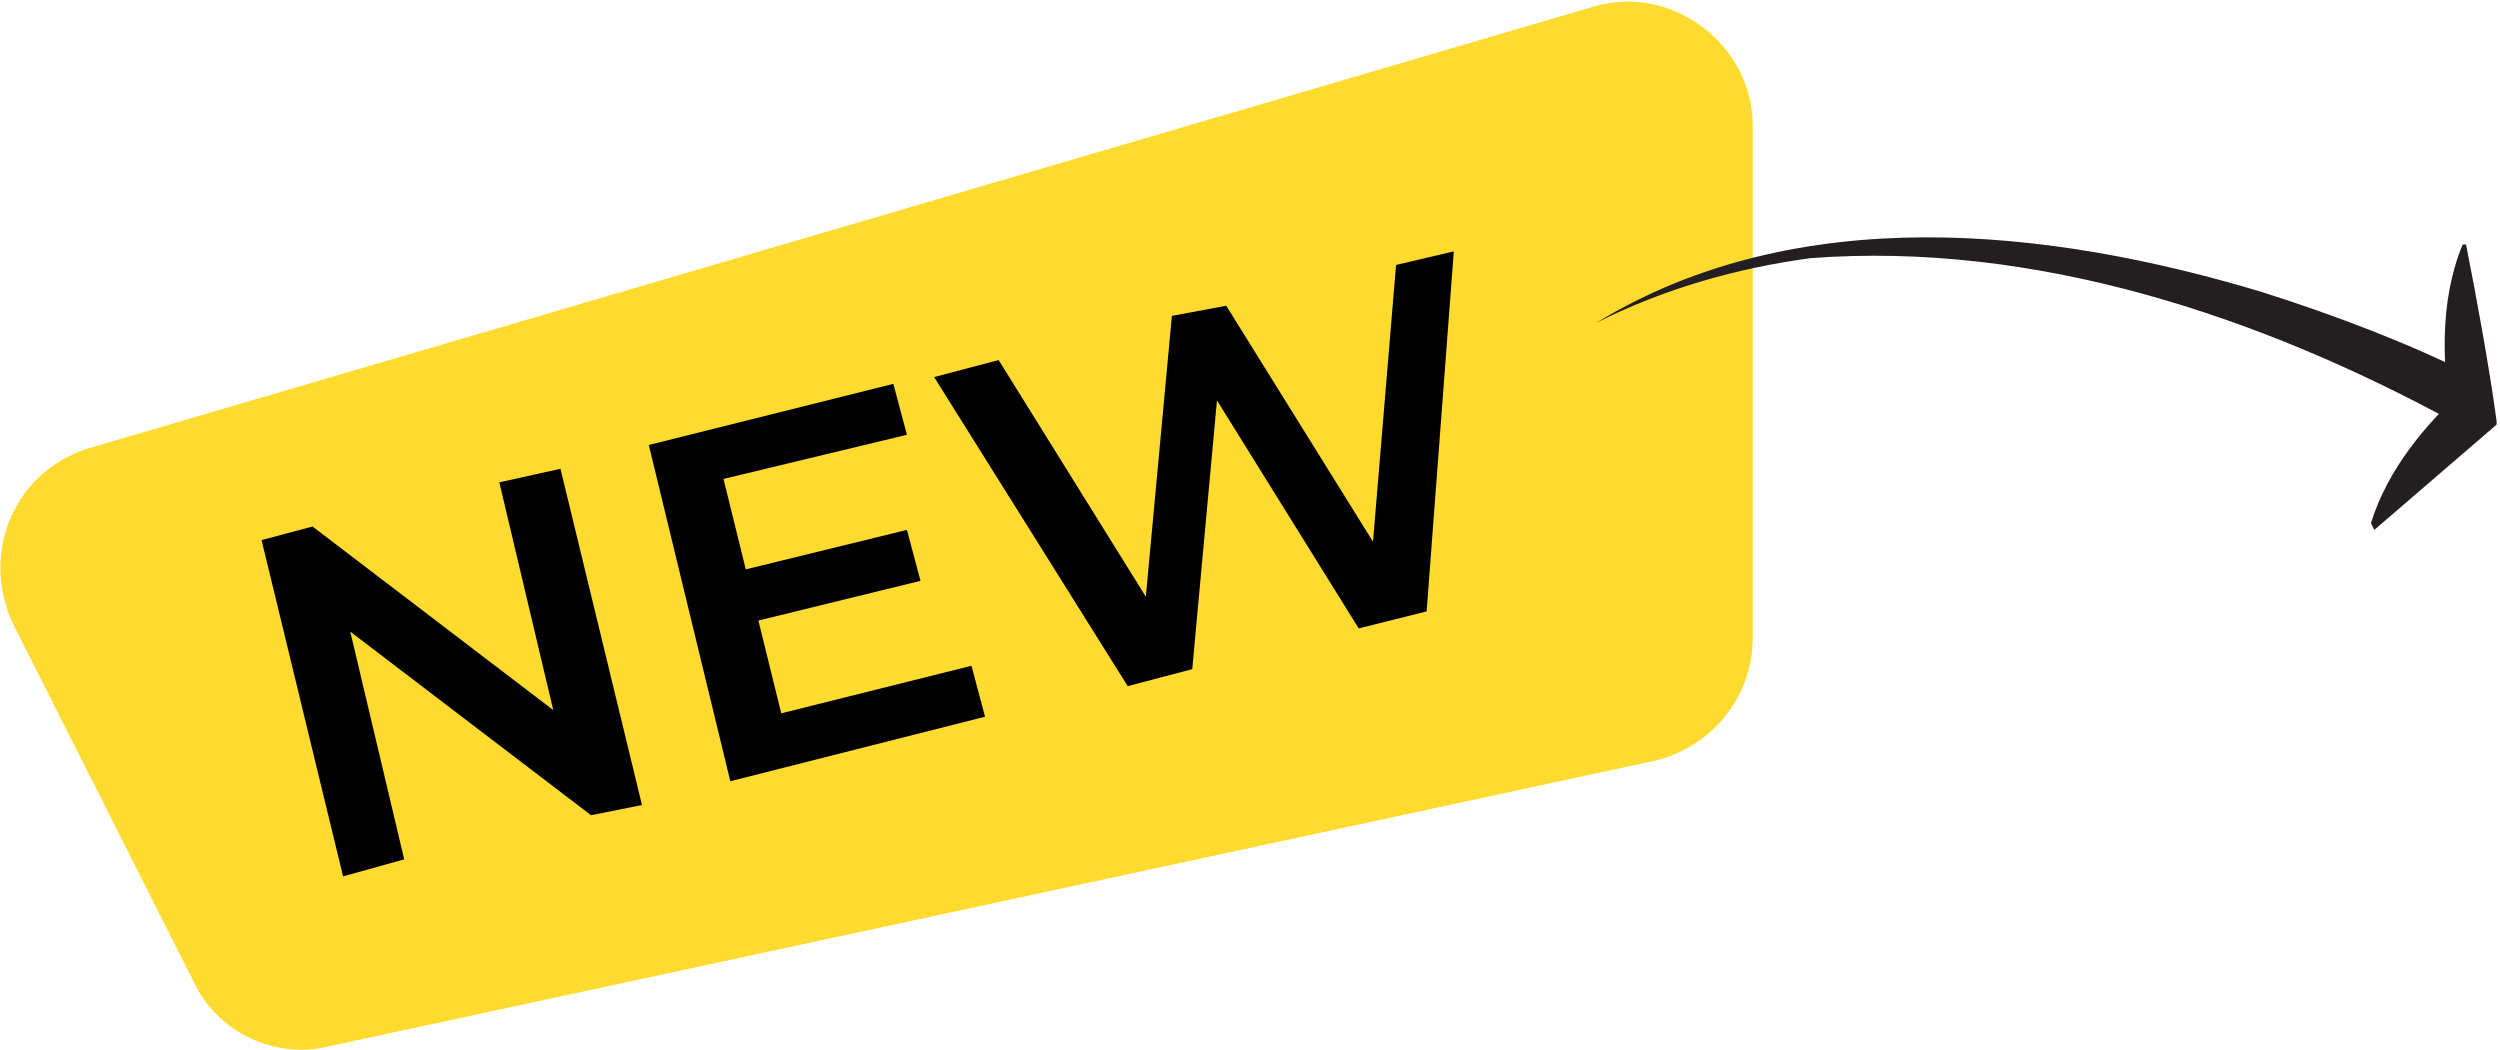
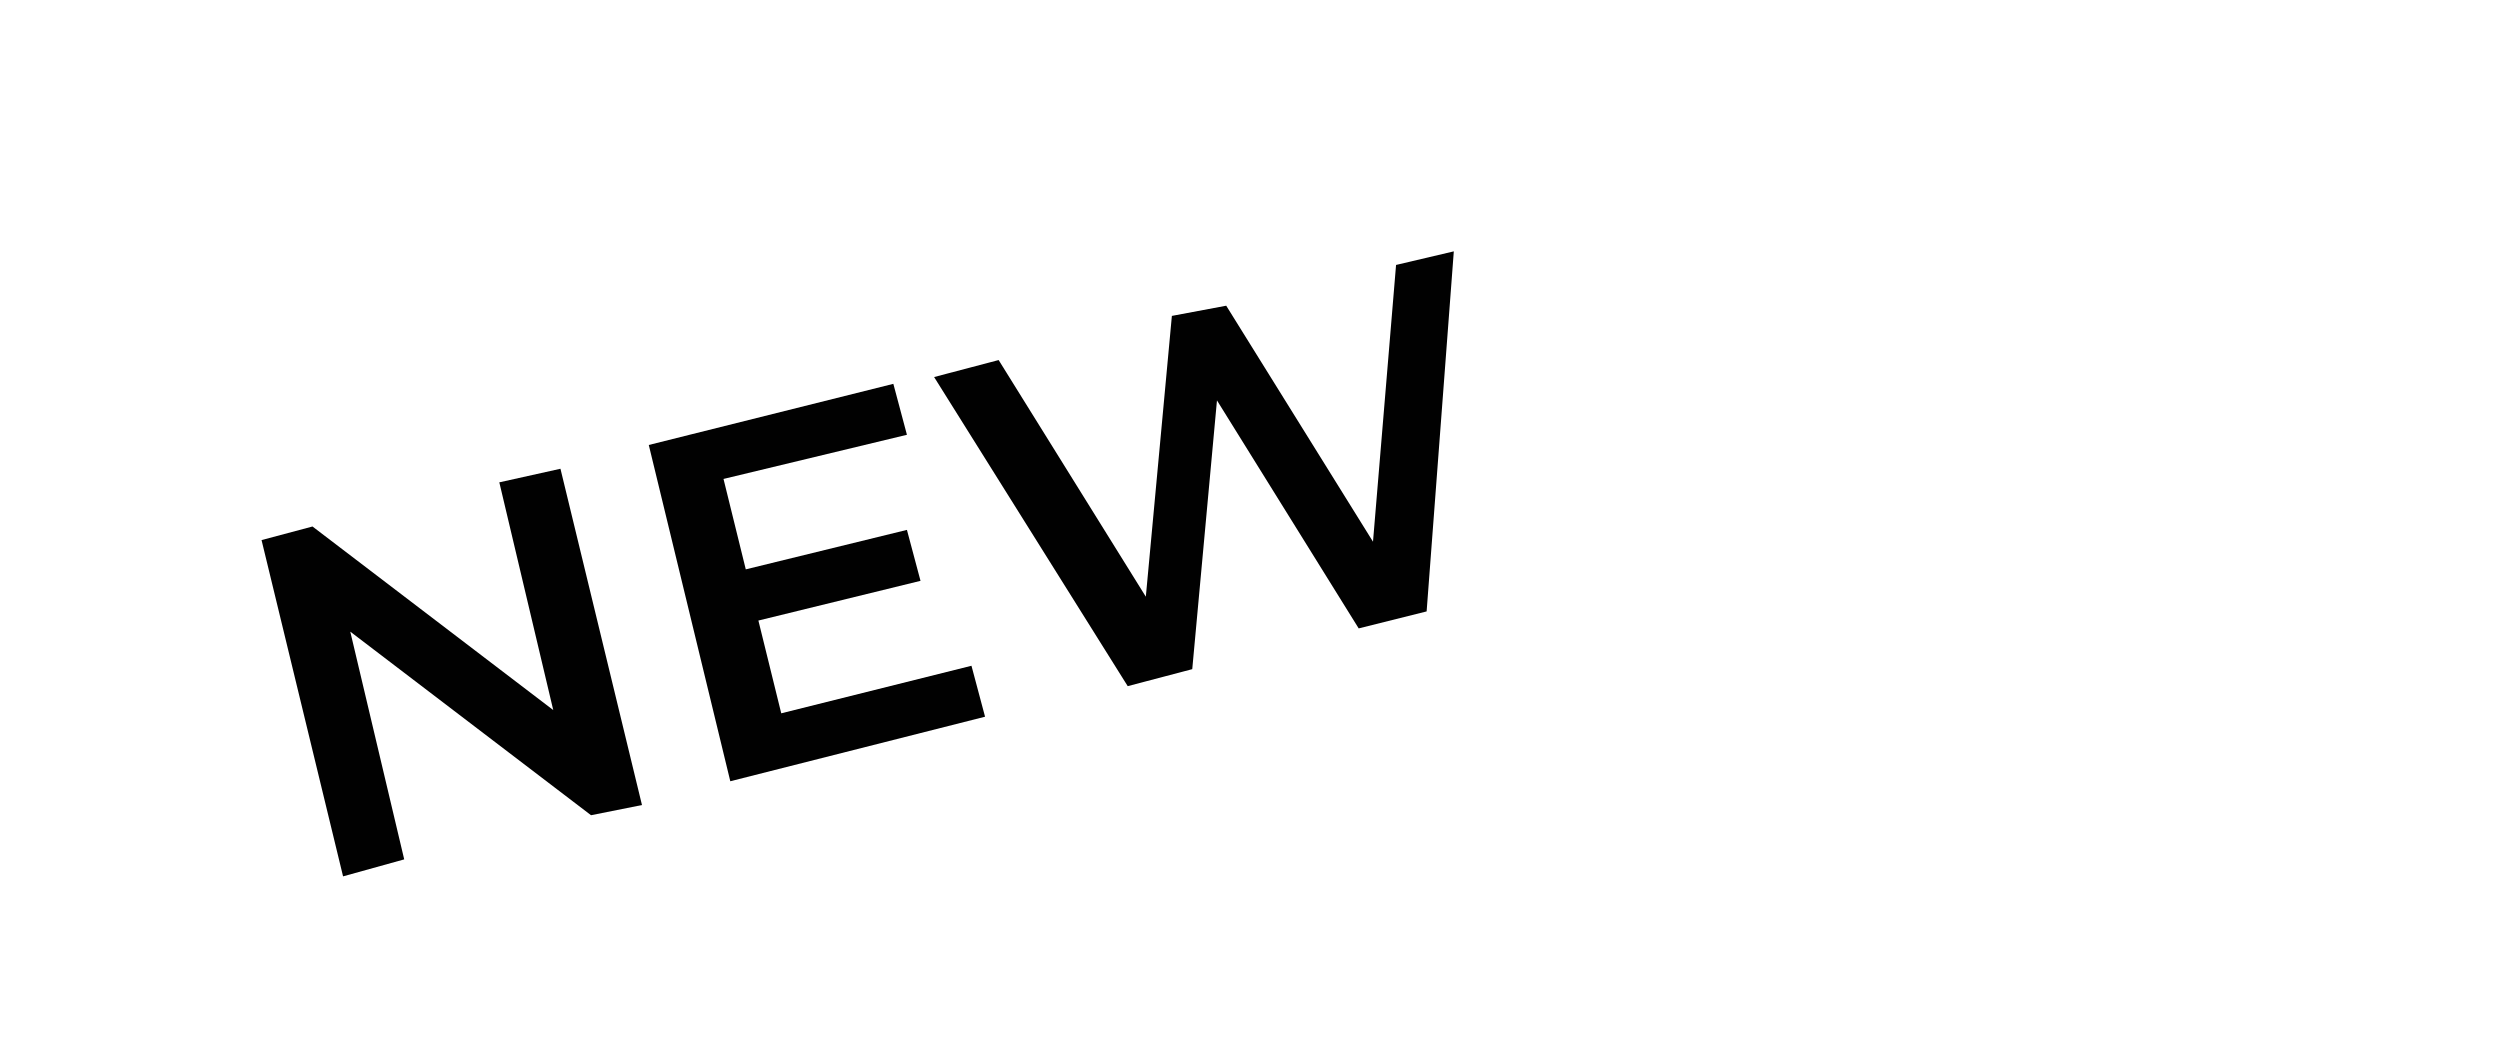
<svg xmlns="http://www.w3.org/2000/svg" version="1.1" id="Layer_1" x="0px" y="0px" viewBox="0 0 73.6 30.9" style="enable-background:new 0 0 73.6 30.9;" xml:space="preserve">
  <style type="text/css">
	.st0{fill:#FEDB2E;}
	.st1{fill:#010101;}
	.st2{fill:#231F20;}
</style>
-   <path class="st0" d="M2.6,13.2L46.9,0.2c2.3-0.7,4.7,1.1,4.7,3.5v15.1c0,1.7-1.2,3.2-2.9,3.6l-39,8.4c-1.6,0.4-3.3-0.4-4-1.9  L0.4,18.4C-0.6,16.3,0.4,13.9,2.6,13.2z" />
  <g>
    <path class="st1" d="M10.1,25.8l-2.4-9.9l1.5-0.4l8,6.1l-0.7,0.2l-1.8-7.6l1.8-0.4l2.4,9.9L17.4,24l-8-6.1l0.7-0.2l1.8,7.6   L10.1,25.8z" />
    <path class="st1" d="M23,21l5.6-1.4l0.4,1.5L21.5,23l-2.4-9.9l7.2-1.8l0.4,1.5l-5.4,1.3L23,21z M21.8,16.8l4.9-1.2l0.4,1.5   l-4.9,1.2L21.8,16.8z" />
    <path class="st1" d="M33.2,20.2l-5.7-9.1l1.9-0.5l5.1,8.2l-0.9,0.2l0.9-9.7L36.1,9l5.1,8.2l-0.9,0.2l0.8-9.6l1.7-0.4L42,18L40,18.5   l-4.6-7.4l0.5-0.1l-0.8,8.7L33.2,20.2z" />
  </g>
  <g>
-     <path class="st2" d="M72.2,12.4c-5.7-3.1-12.3-5.3-18.9-4.8c-2.2,0.3-4.3,0.9-6.3,1.9c5.9-3.6,13.3-2.8,19.6-0.9   c2.2,0.7,4.3,1.5,6.3,2.5L72.2,12.4L72.2,12.4z" />
-   </g>
+     </g>
  <g>
-     <path class="st2" d="M69.8,15.4c0.5-1.6,1.6-2.9,2.8-4c0,0-0.4,1.2-0.4,1.2c-0.3-1.8-0.4-3.7,0.3-5.4c0,0,0.1,0,0.1,0   c0.3,1.5,0.7,3.7,0.9,5.2c0,0.1,0,0.1,0,0.1c0,0-3.6,3.1-3.6,3.1L69.8,15.4L69.8,15.4z" />
-   </g>
+     </g>
</svg>